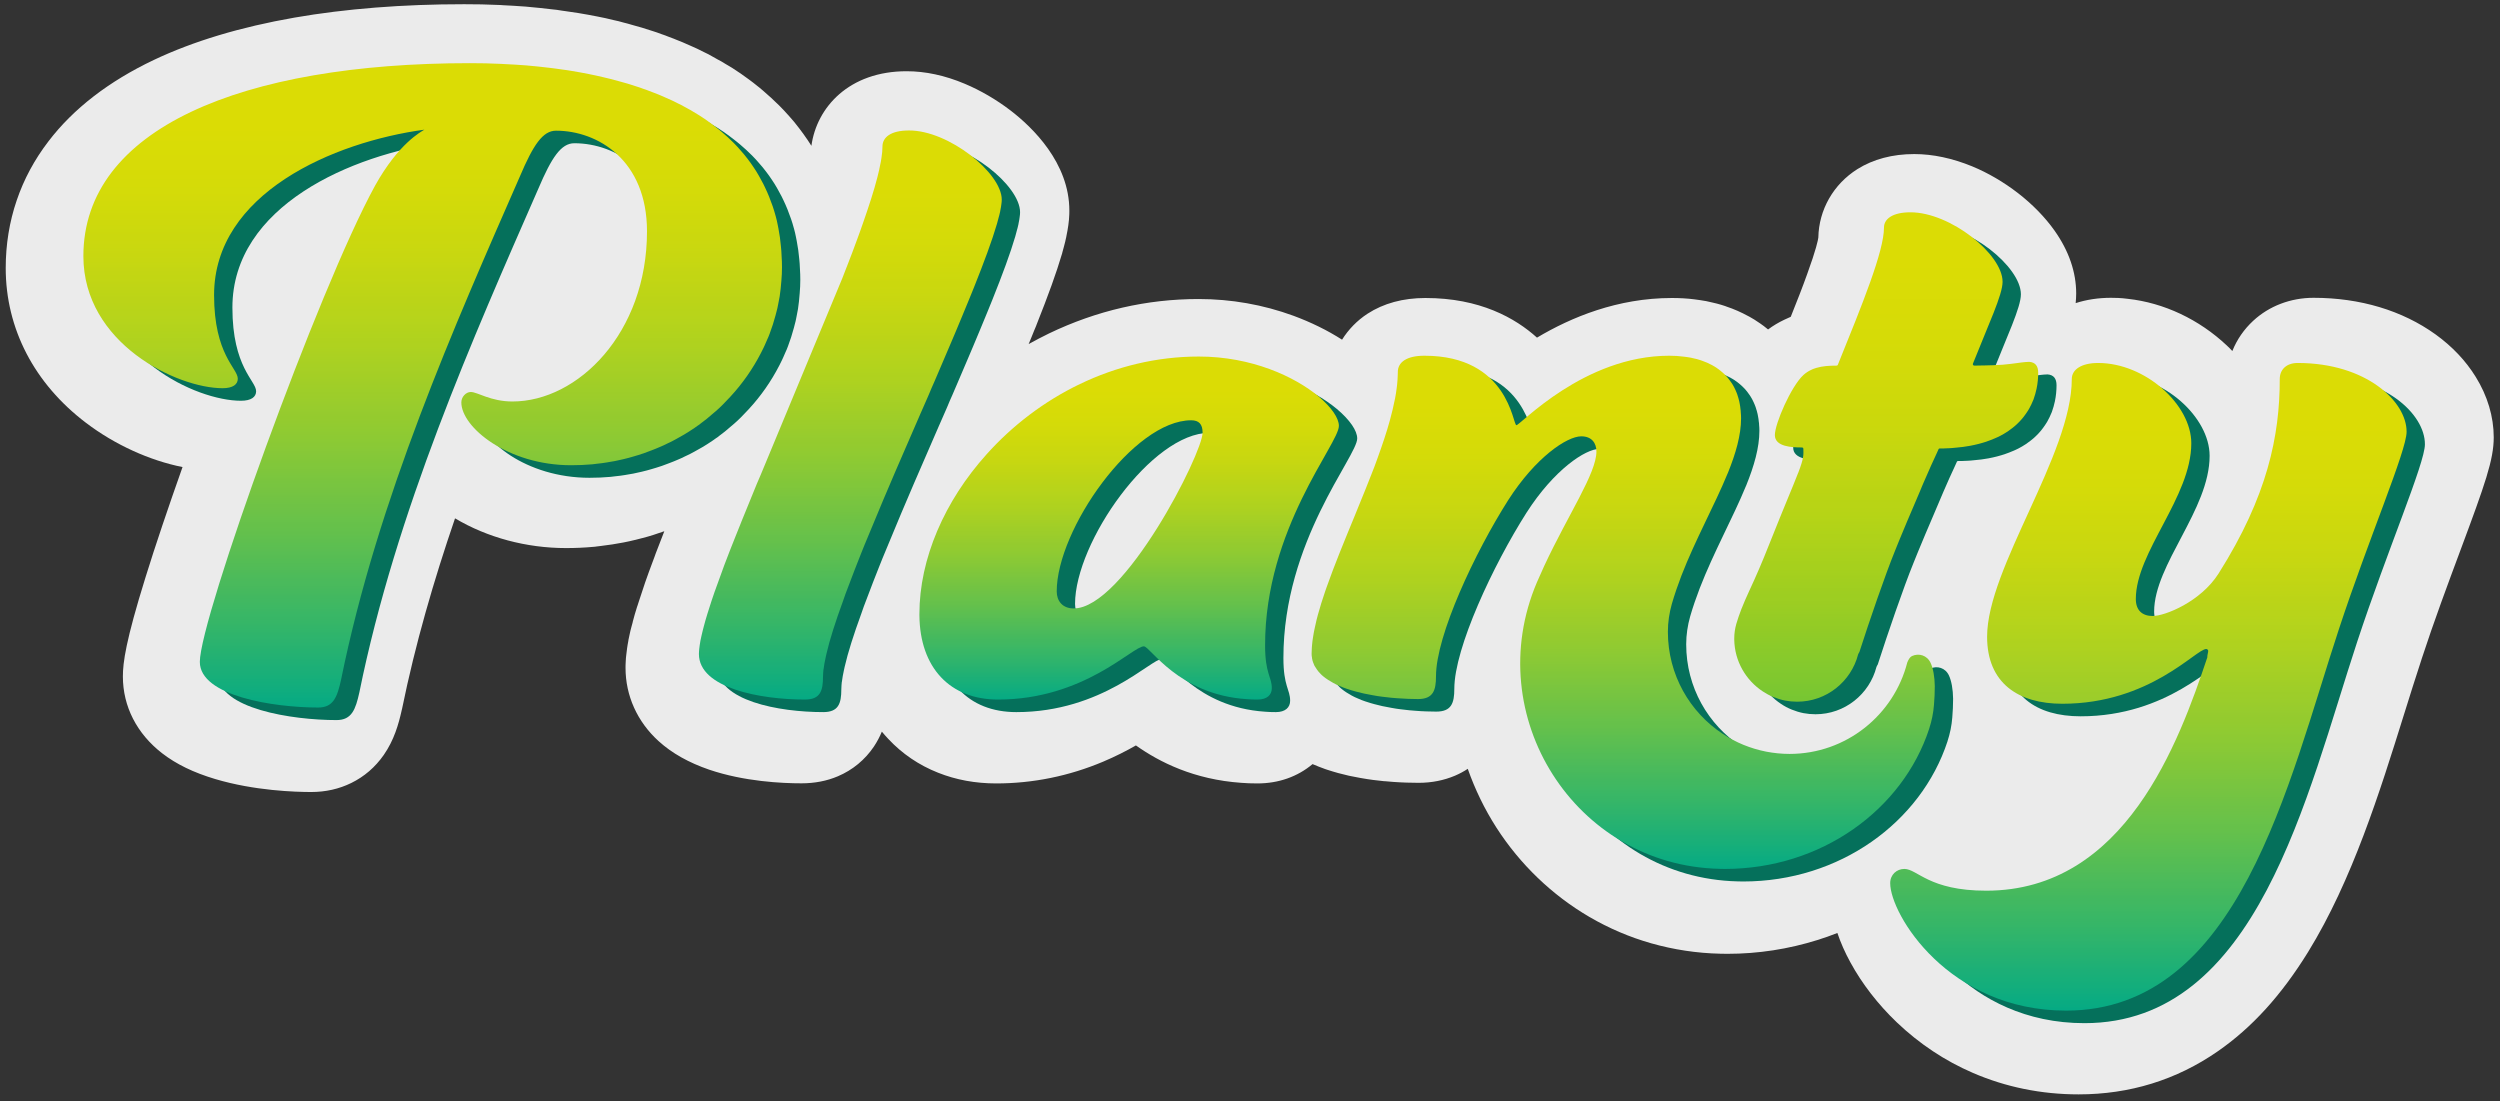
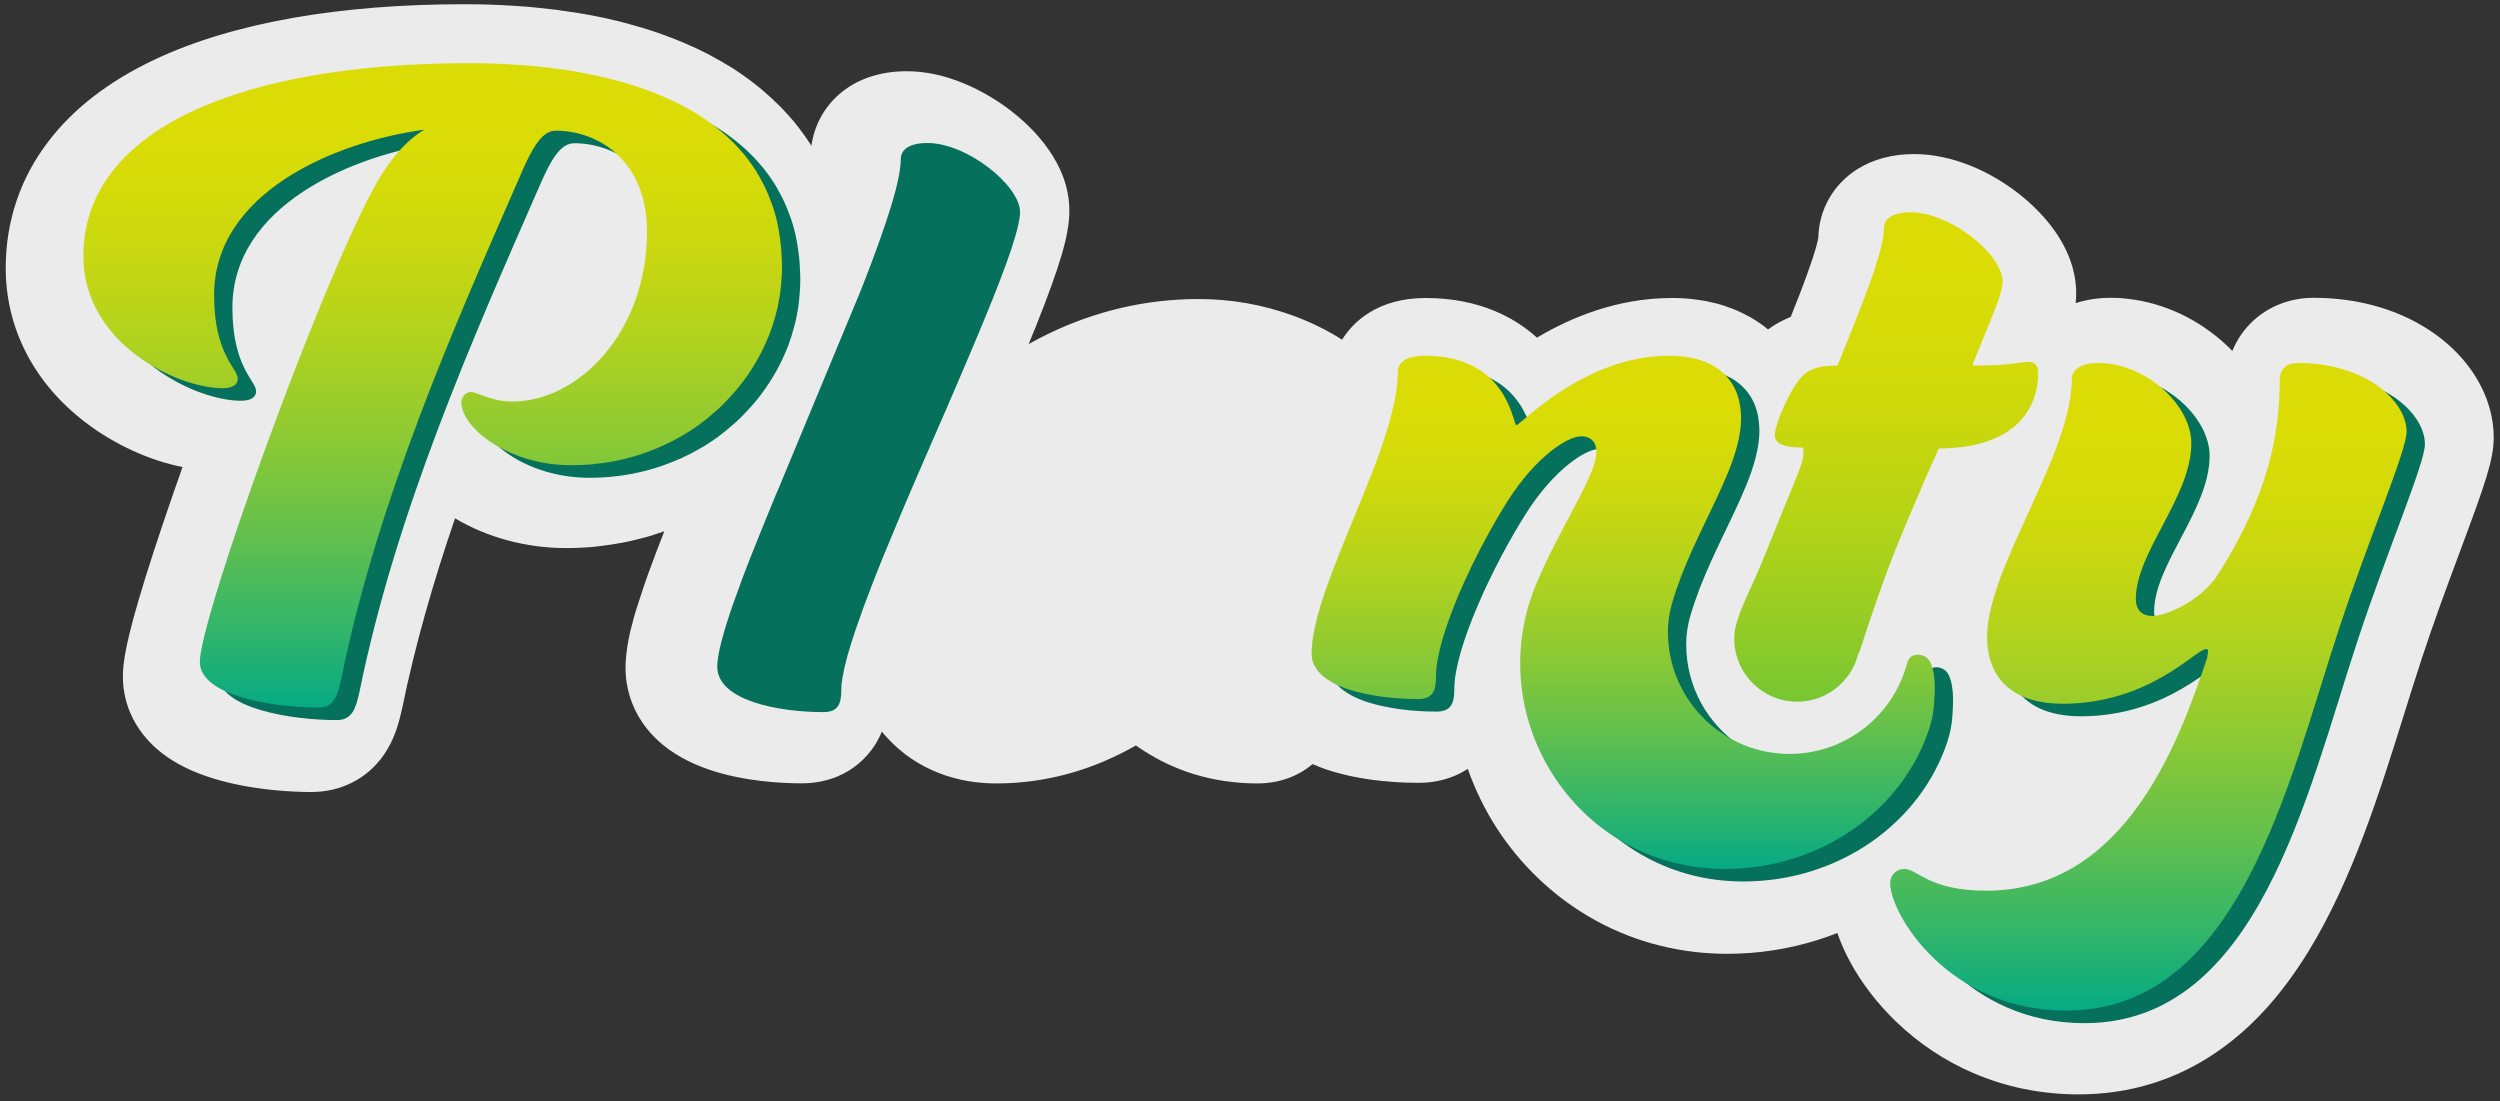
<svg xmlns="http://www.w3.org/2000/svg" width="361" height="159" viewBox="0 0 361 159" fill="none">
  <rect x="0" y="0" width="361" height="159" fill="#333333" stroke="none" />
  <g opacity="0.9">
    <g clip-path="url(#clip0)">
      <path d="M360.095 63.152C360.095 66.382 358.861 69.864 355.289 79.451C353.51 84.231 351.482 89.659 349.659 95.234C349.659 95.234 349.659 95.234 349.659 95.249C348.836 97.727 348.027 100.338 347.16 103.097C343.647 114.351 339.664 127.111 333.299 137.451C329.448 143.69 325.185 148.396 320.232 151.818C314.279 155.948 307.517 158.028 300.153 158.028C294.774 158.028 289.644 156.981 284.896 154.93C280.824 153.175 277.135 150.712 273.901 147.629C271.197 145.047 268.874 142.053 267.199 138.97C266.405 137.525 265.787 136.108 265.317 134.722C264.376 135.091 263.406 135.445 262.436 135.74C258.247 137.052 253.881 137.731 249.442 137.731C249.104 137.731 248.751 137.731 248.413 137.716C245.018 137.643 241.652 137.126 238.433 136.212C235.317 135.327 232.318 134.043 229.511 132.406C224.131 129.264 219.486 124.809 216.076 119.499C214.371 116.844 212.989 113.983 211.946 111.018C211.372 111.401 210.755 111.726 210.108 112.006C208.506 112.684 206.742 113.039 204.846 113.039C204.229 113.039 203.641 113.024 203.112 113.009C202.48 112.994 201.847 112.95 201.157 112.906C200.686 112.876 200.26 112.832 199.937 112.802C199.922 112.802 199.907 112.802 199.893 112.802H199.834C199.378 112.758 198.864 112.699 198.29 112.625C197.791 112.552 197.173 112.478 196.482 112.345C195.924 112.242 195.424 112.139 194.954 112.05C194.88 112.035 194.807 112.021 194.748 112.006C194.322 111.903 193.807 111.785 193.263 111.637C192.72 111.49 192.19 111.327 191.646 111.15C191.544 111.121 191.426 111.077 191.294 111.032C191.279 111.032 191.264 111.018 191.264 111.018C190.691 110.811 190.118 110.59 189.574 110.354C189.559 110.354 189.545 110.339 189.53 110.339C187.354 112.168 184.606 113.127 181.578 113.127C180.725 113.127 179.946 113.098 179.226 113.039C172.45 112.566 167.452 110.074 164.027 107.64C162.66 108.422 161.073 109.233 159.294 109.985C154.356 112.065 149.152 113.127 143.846 113.127C140.862 113.127 138.04 112.611 135.453 111.578C132.689 110.487 130.264 108.835 128.265 106.696C127.942 106.356 127.633 106.002 127.339 105.648C127.045 106.371 126.663 107.094 126.193 107.802C124.914 109.705 123.121 111.195 120.989 112.094C119.402 112.773 117.623 113.112 115.742 113.112C112.934 113.112 107.466 112.861 102.395 111.136C99.47 110.133 97.015 108.761 95.105 107.02C92.018 104.218 90.327 100.456 90.327 96.444C90.327 96.252 90.327 95.913 90.357 95.471C90.371 95.117 90.401 94.822 90.43 94.6C90.46 94.261 90.504 93.966 90.533 93.76L90.548 93.641C90.592 93.376 90.636 92.978 90.739 92.506C90.739 92.491 90.739 92.491 90.739 92.476V92.447C90.783 92.225 90.842 91.945 90.915 91.621C90.989 91.252 91.077 90.883 91.18 90.514C91.239 90.278 91.297 90.087 91.342 89.924L91.371 89.791V89.777C91.547 89.098 91.753 88.376 92.003 87.594C92.018 87.549 92.032 87.505 92.047 87.476C92.106 87.284 92.18 87.033 92.282 86.753C92.811 85.071 93.458 83.198 94.223 81.177C94.296 80.971 94.355 80.794 94.428 80.631C94.487 80.469 94.546 80.322 94.575 80.233C94.605 80.13 94.649 80.027 94.678 79.938C95.09 78.861 95.501 77.785 95.928 76.708C95.443 76.885 94.957 77.047 94.443 77.209L94.355 77.239C94.164 77.298 93.899 77.386 93.576 77.475C93.252 77.578 92.988 77.652 92.782 77.696H92.753C92.341 77.814 91.988 77.903 91.724 77.962L91.65 77.976C90.577 78.242 89.49 78.448 88.431 78.611C87.873 78.699 87.344 78.773 86.8 78.832C86.506 78.876 86.256 78.906 86.079 78.92L86.006 78.935C85.903 78.95 85.785 78.965 85.683 78.965C84.389 79.083 83.066 79.142 81.729 79.142C76.011 79.142 70.366 77.622 65.707 74.849C62.635 83.818 59.96 93.022 58.063 102.33C58.049 102.389 58.034 102.448 58.019 102.507C57.549 104.616 56.902 106.873 55.418 109.012C54.183 110.782 52.61 112.139 50.714 113.068C48.965 113.924 47.025 114.366 44.952 114.366C42.674 114.366 36.75 114.189 31.076 112.493C27.96 111.563 25.461 110.354 23.418 108.776C19.758 105.943 17.744 102.005 17.744 97.683C17.744 95.692 18.141 92.579 21.022 83.331C22.419 78.817 24.285 73.3 26.358 67.444C21.625 66.5 16.598 64.229 12.438 61.072C4.942 55.393 0.826 47.443 0.826 38.71C0.826 35.318 1.355 32.028 2.414 28.93C3.443 25.892 4.986 23.03 7 20.405C10.601 15.684 15.716 11.746 22.198 8.663C27.916 5.949 34.751 3.899 42.527 2.542C49.92 1.258 58.166 0.609 67.03 0.609C68.764 0.609 70.366 0.639 71.895 0.713C72.204 0.713 72.468 0.742 72.689 0.757C73.174 0.772 73.644 0.801 74.1 0.831C75.261 0.89 76.51 0.993 78.01 1.155C78.612 1.214 79.215 1.288 79.847 1.362C80.171 1.391 80.582 1.435 81.052 1.524C81.126 1.539 81.185 1.539 81.243 1.553C81.361 1.568 81.508 1.583 81.67 1.612C82.361 1.701 82.993 1.804 83.566 1.893C84.492 2.04 85.389 2.217 86.315 2.394C87.079 2.542 87.843 2.704 88.578 2.896C89.078 2.999 89.578 3.117 90.063 3.264C90.43 3.353 90.827 3.456 91.253 3.589C92.165 3.825 93.135 4.12 94.252 4.489C94.693 4.622 95.105 4.769 95.487 4.917C95.898 5.049 96.236 5.182 96.486 5.285C96.81 5.403 97.089 5.507 97.309 5.595L97.412 5.639C98.132 5.92 98.897 6.229 99.661 6.583C100.352 6.878 101.013 7.188 101.66 7.527C102.086 7.719 102.513 7.94 102.954 8.206C103.101 8.28 103.233 8.353 103.351 8.427C103.424 8.471 103.483 8.501 103.556 8.545C104.027 8.781 104.424 9.017 104.747 9.224C105.056 9.401 105.394 9.607 105.761 9.829C106.57 10.345 107.363 10.89 108.113 11.451C108.569 11.776 108.951 12.085 109.245 12.321L109.26 12.336C109.495 12.513 109.833 12.779 110.215 13.118C110.994 13.782 111.773 14.504 112.537 15.257C112.993 15.714 113.449 16.201 113.934 16.747C114.434 17.292 114.919 17.882 115.418 18.546C115.83 19.077 116.227 19.638 116.638 20.242C116.829 20.523 117.006 20.788 117.167 21.054C117.932 15.478 122.621 10.286 130.911 10.286C133.63 10.286 136.452 10.89 139.319 12.1C141.597 13.059 143.875 14.386 145.918 15.95C149.093 18.384 154.414 23.517 154.414 30.406C154.414 30.627 154.414 31.114 154.356 31.748C154.341 31.954 154.311 32.22 154.267 32.515C154.238 32.736 154.194 33.017 154.135 33.341C154.12 33.444 154.091 33.562 154.062 33.71C154.003 34.064 153.929 34.432 153.841 34.772C153.826 34.816 153.826 34.86 153.812 34.919L153.782 35.023C153.768 35.067 153.768 35.096 153.753 35.141C153.709 35.303 153.679 35.45 153.635 35.598C153.562 35.908 153.488 36.173 153.415 36.409C153.4 36.483 153.371 36.557 153.356 36.645C153.341 36.689 153.327 36.734 153.312 36.778C152.562 39.33 151.401 42.56 149.652 46.956C149.637 46.985 149.623 47.015 149.623 47.044C149.534 47.266 149.431 47.487 149.343 47.708C149.196 48.062 149.049 48.401 148.932 48.726C148.917 48.755 148.917 48.77 148.902 48.8C148.785 49.095 148.667 49.39 148.535 49.685C149.505 49.139 150.49 48.637 151.475 48.151C158.354 44.846 165.615 43.18 173.067 43.18C177.785 43.18 182.401 43.991 186.781 45.599C189.295 46.528 191.676 47.693 193.793 49.05C194.719 47.575 195.953 46.292 197.467 45.304C199.79 43.799 202.597 43.032 205.831 43.032C213.695 43.032 218.81 45.923 221.941 48.755C226.894 45.805 233.582 43.032 241.417 43.032C242.534 43.032 243.636 43.091 244.665 43.224C244.886 43.253 245.18 43.283 245.518 43.342C246.091 43.416 246.664 43.534 247.252 43.681C247.737 43.784 248.164 43.902 248.516 44.006C248.707 44.065 248.884 44.124 249.075 44.183C249.134 44.197 249.192 44.227 249.237 44.242C249.266 44.256 249.281 44.256 249.31 44.271C250.383 44.625 251.412 45.083 252.441 45.643C252.485 45.672 252.529 45.702 252.588 45.717C252.617 45.731 252.647 45.746 252.691 45.776C252.897 45.894 253.117 46.012 253.323 46.145C253.602 46.322 253.881 46.498 254.146 46.69C254.513 46.941 254.866 47.206 255.219 47.502C255.248 47.531 255.278 47.546 255.307 47.575C256.057 47.015 256.836 46.557 257.644 46.174C257.909 46.041 258.232 45.894 258.585 45.746C259.482 43.504 260.305 41.41 260.966 39.551C262.26 35.996 262.524 34.654 262.568 34.3C262.642 30.288 264.744 26.6 268.213 24.417C270.506 22.986 273.269 22.248 276.415 22.248C279.119 22.248 281.927 22.853 284.778 24.019C287.071 24.963 289.35 26.305 291.378 27.869C293.48 29.491 295.317 31.379 296.684 33.312C298.757 36.247 299.801 39.3 299.801 42.383C299.801 42.84 299.771 43.312 299.727 43.77C301.285 43.268 302.99 43.003 304.828 43.003C305.401 43.003 306.253 43.017 307.253 43.15C312.471 43.725 317.542 46.115 321.555 49.891C321.834 50.157 322.099 50.407 322.349 50.688C323.01 49.036 324.024 47.561 325.362 46.322C327.67 44.183 330.771 43.003 334.078 43.003C340.796 43.003 346.881 44.832 351.687 48.283C354.098 50.024 356.053 52.089 357.493 54.42C359.199 57.163 360.095 60.187 360.095 63.152Z" fill="white" />
      <path d="M334.429 54.227C332.798 54.227 331.842 55.185 331.842 56.542C331.842 64.729 330.078 73.447 323.008 84.628C320.421 88.713 315.262 90.764 313.498 90.764C311.999 90.764 311.058 89.953 311.058 88.315C311.058 81.5 319.069 73.594 319.069 65.82C319.069 60.23 312.41 54.227 305.62 54.227C303.18 54.227 301.813 55.185 301.813 56.542C301.813 67.443 289.583 83.802 289.583 93.758C289.583 100.44 294.066 103.435 300.446 103.435C313.087 103.435 319.73 95.528 321.23 95.528C321.362 95.528 321.509 95.661 321.509 95.794C321.509 96.059 321.377 96.34 321.377 96.753C317.305 108.892 309.559 130.428 289.451 130.428C281.161 130.428 279.529 127.286 277.633 127.286C276.545 127.286 275.59 128.098 275.59 129.337C275.59 133.836 284.012 147.745 300.989 147.745C325.992 147.745 333.048 114.896 340.382 92.667C344.733 79.45 350.157 66.897 350.157 64.168C350.186 59.817 344.351 54.227 334.429 54.227Z" fill="#00775F" />
-       <path d="M296.963 55.627C296.963 56.38 296.889 57.176 296.728 57.943C296.669 58.194 296.61 58.445 296.537 58.71C296.463 58.961 296.375 59.226 296.287 59.492C296.184 59.743 296.081 59.979 295.963 60.229C295.861 60.451 295.743 60.672 295.625 60.878C295.537 61.026 295.449 61.173 295.346 61.321C295.273 61.439 295.199 61.542 295.111 61.66C294.949 61.896 294.773 62.117 294.582 62.339C294.391 62.56 294.185 62.781 293.964 62.988C293.744 63.209 293.494 63.416 293.229 63.622C293.024 63.784 292.803 63.947 292.568 64.109C292.509 64.153 292.45 64.183 292.377 64.227C292.142 64.389 291.877 64.537 291.598 64.684C291.554 64.714 291.51 64.728 291.466 64.758C291.201 64.891 290.922 65.023 290.628 65.141C290.29 65.289 289.937 65.422 289.555 65.554C289.555 65.554 289.54 65.569 289.525 65.569C289.349 65.628 289.187 65.672 289.011 65.731C288.805 65.79 288.599 65.849 288.379 65.908C288.173 65.967 287.967 66.012 287.762 66.056C287.556 66.1 287.335 66.144 287.115 66.189C286.483 66.307 285.807 66.395 285.086 66.454C284.719 66.498 284.351 66.528 283.94 66.543H283.866C283.514 66.572 283.117 66.572 282.735 66.572C282.676 66.572 282.617 66.602 282.588 66.646C282.499 66.838 282.396 67.044 282.308 67.265C281.779 68.401 281.206 69.655 280.647 70.968C280.397 71.528 280.148 72.104 279.912 72.694C279.677 73.239 279.427 73.815 279.192 74.39C278.428 76.16 277.663 77.974 276.928 79.759C276.811 80.054 276.693 80.335 276.576 80.629C276.488 80.865 276.385 81.087 276.296 81.323C274.871 84.819 272.578 91.501 271.152 95.941C271.152 95.955 271.137 95.985 271.122 96C271.064 96.073 271.02 96.177 270.975 96.28C270.975 96.295 270.961 96.295 270.961 96.309C269.947 100.233 266.389 103.139 262.156 103.139C261.568 103.139 260.98 103.08 260.422 102.977C259.834 102.859 259.26 102.682 258.717 102.46C258.173 102.239 257.673 101.974 257.188 101.649C254.763 100.056 253.131 97.312 253.072 94.2C253.072 94.141 253.072 94.082 253.072 94.008V93.993C253.072 93.285 253.175 92.592 253.366 91.914C253.572 91.206 253.822 90.498 254.086 89.804C254.439 88.919 254.821 88.034 255.218 87.179C256.233 85.01 257.173 82.813 258.055 80.57C258.114 80.408 258.173 80.261 258.246 80.099C259.202 77.694 260.098 75.496 260.804 73.785C261.348 72.487 261.847 71.248 262.288 70.127C262.303 70.097 262.303 70.083 262.318 70.068C263.156 67.885 263.067 67.487 263.053 66.631C263.053 66.513 262.965 66.425 262.847 66.425C261.421 66.425 258.937 66.336 258.937 64.64C258.937 62.988 261.274 57.618 263.053 55.967C263.406 55.657 263.773 55.406 264.17 55.229C264.317 55.155 264.464 55.081 264.611 55.037H264.626C264.728 54.993 264.831 54.963 264.934 54.934C265.831 54.668 266.786 54.609 267.845 54.609C267.933 54.609 268.006 54.565 268.036 54.477C268.05 54.447 268.065 54.418 268.065 54.403C271.593 45.685 274.694 38.089 274.694 34.667C274.694 33.428 275.929 32.469 278.516 32.469C284.278 32.469 291.818 38.517 291.818 42.499C291.818 44.387 289.819 48.562 287.541 54.314C287.482 54.447 287.585 54.609 287.732 54.609C287.982 54.609 288.217 54.609 288.452 54.595C288.776 54.595 289.07 54.595 289.378 54.58C289.54 54.58 289.687 54.58 289.834 54.565H289.849C290.055 54.565 290.246 54.565 290.437 54.55C290.966 54.521 291.436 54.491 291.848 54.477C293.523 54.329 294.347 54.152 295.111 54.093C295.199 54.078 295.287 54.078 295.375 54.078C295.39 54.078 295.39 54.078 295.405 54.078C295.493 54.064 295.581 54.064 295.655 54.064C296.551 54.123 296.963 54.668 296.963 55.627Z" fill="#00775F" />
      <path d="M281.426 97.535C280.911 96.428 279.721 96.089 278.736 96.546C278.456 96.679 278.251 97.004 278.06 97.461C276.119 105.058 269.24 110.678 261.053 110.678C259.906 110.678 258.789 110.56 257.702 110.353C256.555 110.132 255.453 109.793 254.394 109.365C253.366 108.937 252.366 108.421 251.44 107.801C246.648 104.659 243.488 99.231 243.488 93.051V93.021C243.488 91.664 243.694 90.307 244.061 89.009C244.458 87.637 244.928 86.28 245.443 84.938C247.471 79.701 250.235 74.76 252.087 70.246C252.116 70.187 252.131 70.143 252.16 70.084C253.292 67.281 254.056 64.641 254.056 62.207C254.056 61.912 254.042 61.617 254.012 61.322C254.012 61.175 253.998 61.027 253.968 60.88C253.953 60.629 253.909 60.378 253.865 60.142C253.821 59.891 253.777 59.655 253.704 59.419C253.689 59.316 253.645 59.227 253.615 59.124C253.557 58.903 253.483 58.682 253.395 58.475C253.292 58.21 253.16 57.944 253.027 57.679C252.954 57.546 252.895 57.428 252.807 57.295C252.748 57.207 252.689 57.118 252.631 57.03C252.528 56.882 252.425 56.735 252.322 56.602C252.263 56.528 252.204 56.44 252.131 56.366C251.999 56.204 251.837 56.027 251.675 55.879C251.499 55.702 251.322 55.54 251.117 55.377C250.94 55.23 250.749 55.083 250.543 54.95L250.529 54.935C250.426 54.861 250.308 54.788 250.205 54.728C250.191 54.714 250.161 54.699 250.146 54.699C250.058 54.64 249.97 54.596 249.867 54.537C249.412 54.286 248.912 54.065 248.383 53.888C248.28 53.858 248.177 53.814 248.074 53.785C248.059 53.785 248.045 53.77 248.03 53.77C247.795 53.696 247.545 53.622 247.295 53.578C246.957 53.489 246.604 53.416 246.237 53.371C246.09 53.342 245.943 53.327 245.781 53.312C245.134 53.224 244.414 53.18 243.679 53.18C231.347 53.18 222.16 63.21 221.616 63.21C221.072 63.21 220.514 53.18 208.328 53.18C205.712 53.18 204.492 54.153 204.492 55.525V55.614C204.492 55.746 204.492 55.879 204.477 56.012C204.477 56.218 204.463 56.44 204.448 56.661C204.433 56.882 204.418 57.118 204.389 57.354C204.374 57.502 204.36 57.664 204.33 57.826C204.213 58.829 204.007 59.862 203.742 60.953C203.625 61.455 203.492 61.971 203.345 62.502C202.875 64.228 202.258 66.042 201.582 67.915C201.302 68.712 200.994 69.538 200.656 70.364C200.082 71.854 199.465 73.359 198.848 74.863C198.656 75.335 198.465 75.807 198.274 76.279C196.804 79.849 195.335 83.404 194.188 86.664C194.115 86.87 194.056 87.062 193.982 87.254C193.585 88.404 193.247 89.51 192.953 90.573C192.88 90.808 192.821 91.059 192.762 91.295C192.659 91.708 192.571 92.136 192.483 92.549C192.395 92.947 192.321 93.331 192.262 93.729C192.189 94.172 192.13 94.599 192.101 95.012C192.086 95.145 192.071 95.293 192.071 95.411C192.057 95.676 192.042 95.942 192.042 96.207C192.042 96.414 192.057 96.606 192.101 96.797C192.086 96.841 192.101 96.886 192.115 96.915C192.145 97.107 192.189 97.299 192.262 97.476C192.292 97.564 192.321 97.653 192.365 97.727C192.409 97.874 192.483 98.007 192.571 98.125C192.645 98.257 192.718 98.376 192.821 98.508C192.953 98.7 193.1 98.877 193.277 99.054C193.409 99.216 193.571 99.349 193.747 99.497C194.159 99.836 194.658 100.146 195.188 100.441C195.482 100.603 195.79 100.75 196.128 100.883C196.452 101.031 196.79 101.163 197.142 101.281C197.187 101.296 197.245 101.311 197.289 101.326C197.672 101.458 198.069 101.576 198.465 101.68C198.833 101.783 199.215 101.871 199.597 101.96C200.023 102.048 200.464 102.137 200.905 102.211C201.332 102.299 201.787 102.358 202.228 102.417C202.655 102.476 203.096 102.52 203.522 102.565C203.816 102.594 204.11 102.624 204.418 102.638C204.948 102.683 205.477 102.712 205.976 102.727C206.462 102.742 206.947 102.756 207.402 102.756C209.592 102.756 210.004 101.517 210.004 99.467C210.004 93.552 215.634 81.575 220.425 74.037C224.394 67.842 228.921 64.818 230.979 64.818C232.493 64.818 233.169 65.791 233.169 67.016C233.169 70.143 229.127 76.043 225.644 83.507C225.32 84.2 224.997 84.923 224.688 85.646C224.644 85.734 224.615 85.823 224.571 85.911C216.383 105.176 230.053 126.785 250.926 127.272C251.19 127.272 251.455 127.287 251.719 127.287C265.624 127.287 277.383 118.761 281.22 107.049V107.034C281.587 105.913 281.822 104.763 281.911 103.597C281.984 102.712 282.028 101.812 282.028 100.898C282.014 99.556 281.793 98.317 281.426 97.535ZM245.208 63.431C245.178 63.417 245.149 63.417 245.119 63.402C245.149 63.417 245.178 63.417 245.208 63.431ZM230.7 102.034C230.7 102.034 230.7 102.019 230.7 102.034C230.7 102.004 230.7 101.989 230.7 101.975C230.7 101.989 230.7 102.004 230.7 102.034Z" fill="#00775F" />
-       <path d="M195.982 63.312C195.982 62.191 194.924 60.643 193.057 59.064C189.603 56.188 183.371 53.297 175.757 53.297C163.483 53.297 152.488 59.168 145.109 67.413C139.054 74.139 135.408 82.474 135.408 90.483V90.675C135.482 98.242 139.833 102.829 146.756 102.829C159.191 102.829 166.173 95.144 167.819 95.144C168.745 95.144 172.743 102.107 182.665 102.77C183.165 102.815 183.709 102.829 184.238 102.829C185.605 102.829 186.296 102.151 186.296 101.192C186.296 99.54 185.325 99.127 185.325 95.012C185.311 78.137 195.982 65.923 195.982 63.312ZM157.692 89.672C156.045 89.672 155.237 88.566 155.237 87.209C155.237 78.284 166.32 62.501 174.654 62.501C175.757 62.501 176.3 63.047 176.3 64.286C176.3 67.295 164.938 89.672 157.692 89.672Z" fill="#00775F" />
      <path d="M147.298 30.639C147.298 30.742 147.298 30.845 147.284 30.963C147.269 31.081 147.269 31.199 147.24 31.332C147.225 31.465 147.21 31.597 147.181 31.745C147.151 31.907 147.122 32.084 147.078 32.276C147.078 32.305 147.078 32.35 147.063 32.379C147.019 32.556 146.975 32.748 146.931 32.94C146.916 32.984 146.916 33.028 146.887 33.087C146.813 33.412 146.71 33.751 146.608 34.135C145.917 36.509 144.741 39.681 143.271 43.354C143.036 43.929 142.786 44.534 142.551 45.124C141.919 46.687 141.228 48.31 140.522 50.006C140.287 50.567 140.037 51.142 139.802 51.703C139.317 52.853 138.817 54.018 138.303 55.213C138.038 55.803 137.788 56.408 137.538 56.998C137.259 57.603 137.009 58.208 136.759 58.812C136.377 59.668 136.01 60.538 135.628 61.394C135.613 61.408 135.613 61.423 135.613 61.423C133.158 67.058 130.645 72.825 128.454 78.165C128.116 78.976 127.778 79.788 127.455 80.569C127.279 80.997 127.102 81.425 126.94 81.853C126.647 82.62 126.353 83.372 126.059 84.095C125.867 84.582 125.691 85.068 125.515 85.526C125.25 86.204 125 86.883 124.75 87.532C124.618 87.9 124.486 88.254 124.368 88.623C123.28 91.603 122.443 94.214 121.972 96.279C121.928 96.441 121.899 96.589 121.869 96.751C121.796 97.061 121.737 97.341 121.693 97.621C121.649 97.887 121.605 98.152 121.575 98.403C121.546 98.521 121.531 98.654 121.531 98.786C121.517 98.816 121.517 98.845 121.517 98.875C121.502 99.111 121.487 99.332 121.487 99.539C121.487 101.589 121.076 102.828 118.886 102.828C112.462 102.828 103.569 101.191 103.569 96.249C103.569 96.131 103.569 96.013 103.584 95.88C103.584 95.763 103.599 95.644 103.613 95.526C103.628 95.35 103.658 95.158 103.687 94.951C103.716 94.745 103.746 94.538 103.79 94.317C103.834 94.096 103.878 93.874 103.937 93.638C103.981 93.402 104.04 93.152 104.113 92.886C104.157 92.694 104.216 92.488 104.275 92.267C104.422 91.721 104.584 91.116 104.775 90.511C104.848 90.275 104.922 90.025 105.01 89.774C105.495 88.195 106.112 86.455 106.818 84.567C106.95 84.198 107.097 83.829 107.229 83.431C107.729 82.103 108.273 80.717 108.846 79.286C109.081 78.711 109.317 78.121 109.552 77.531C109.596 77.398 109.655 77.251 109.713 77.118C110.243 75.79 110.816 74.448 111.374 73.047C111.727 72.162 112.095 71.276 112.492 70.377L124.28 41.982C124.5 41.421 124.721 40.861 124.927 40.315C124.956 40.285 124.971 40.256 124.971 40.212C125.235 39.548 125.485 38.869 125.735 38.22C126 37.542 126.25 36.863 126.485 36.2C126.602 35.89 126.72 35.58 126.823 35.27C126.97 34.872 127.102 34.489 127.234 34.105C128.116 31.583 128.851 29.326 129.336 27.423C129.439 27.025 129.527 26.656 129.616 26.272C129.616 26.272 129.616 26.258 129.616 26.243C129.704 25.874 129.777 25.535 129.836 25.181C129.866 24.989 129.895 24.812 129.924 24.635C130.027 24.016 130.071 23.455 130.071 22.983C130.071 21.611 131.306 20.652 133.893 20.652C139.64 20.623 147.298 26.803 147.298 30.639Z" fill="#00775F" />
      <path d="M115.564 40.391C115.564 41.054 115.534 41.718 115.475 42.367C115.446 42.736 115.417 43.119 115.373 43.503C115.299 44.255 115.182 44.993 115.02 45.715C114.99 45.878 114.961 46.011 114.932 46.158C114.917 46.232 114.902 46.306 114.888 46.364C114.814 46.689 114.726 47.028 114.638 47.338C114.402 48.238 114.108 49.138 113.785 49.993C113.668 50.303 113.55 50.613 113.403 50.908C113.315 51.144 113.212 51.38 113.094 51.616C113.035 51.748 112.977 51.896 112.903 52.029C112.786 52.279 112.668 52.516 112.536 52.766C111.36 55.053 109.875 57.191 108.097 59.109C107.891 59.345 107.67 59.566 107.45 59.788C106.847 60.437 106.186 61.056 105.495 61.617C104.981 62.089 104.407 62.531 103.849 62.944C103.702 63.077 103.54 63.195 103.364 63.298C103.084 63.505 102.79 63.711 102.482 63.903C102.349 63.977 102.217 64.065 102.1 64.154C101.659 64.434 101.218 64.7 100.747 64.95C100.586 65.054 100.409 65.142 100.247 65.231C99.806 65.481 99.366 65.703 98.895 65.909C98.587 66.071 98.263 66.219 97.94 66.352C97.543 66.529 97.131 66.691 96.705 66.853C96.588 66.912 96.47 66.956 96.352 66.986C95.838 67.192 95.323 67.369 94.779 67.532C94.544 67.605 94.324 67.679 94.089 67.738C93.868 67.812 93.633 67.871 93.412 67.93C93.163 68.004 92.898 68.063 92.648 68.122C91.869 68.313 91.046 68.476 90.238 68.594C89.797 68.668 89.356 68.727 88.885 68.771C88.635 68.815 88.4 68.83 88.165 68.859C87.165 68.948 86.151 68.992 85.122 68.992C75.95 68.992 69.262 63.505 69.262 59.92C69.262 59.109 69.939 58.416 70.629 58.416C71.6 58.416 73.496 59.788 76.641 59.788C86.093 59.788 96.073 49.905 96.073 35.213C96.073 24.932 88.944 20.684 82.932 20.684C81.021 20.684 79.654 22.734 77.729 27.262C68.292 48.813 57.209 73.786 51.888 99.998C51.344 102.461 50.786 103.98 48.596 103.98C42.172 103.98 31.501 102.328 31.501 97.387C31.501 91.088 48.596 43.591 56.798 28.634C60.222 22.469 63.5 20.817 63.927 20.536C50.786 22.321 33.559 29.741 33.559 44.417C33.559 53.061 36.984 54.979 36.984 56.498C36.984 57.309 36.293 57.87 34.794 57.87C28.238 57.87 14.685 51.424 14.685 38.797C14.685 20.404 37.542 10.934 70.497 10.934C72.011 10.934 73.525 10.963 75.01 11.037C75.186 11.037 75.348 11.052 75.509 11.066C75.98 11.081 76.48 11.111 76.95 11.14C78.096 11.199 79.228 11.302 80.36 11.42C80.918 11.479 81.492 11.538 82.05 11.612C82.315 11.642 82.594 11.671 82.874 11.715C83.153 11.76 83.417 11.789 83.697 11.833C84.211 11.892 84.755 11.981 85.284 12.069C86.093 12.202 86.901 12.35 87.695 12.512C88.371 12.645 89.062 12.792 89.723 12.954C90.091 13.028 90.458 13.117 90.826 13.22C91.193 13.308 91.561 13.412 91.928 13.515C92.795 13.736 93.662 14.002 94.5 14.282C94.838 14.385 95.191 14.503 95.529 14.636C95.794 14.71 96.044 14.813 96.308 14.916C96.573 15.005 96.823 15.108 97.087 15.211C97.675 15.432 98.278 15.683 98.851 15.949C99.439 16.2 100.012 16.465 100.571 16.76C100.821 16.863 101.071 16.996 101.321 17.144C101.6 17.291 101.879 17.453 102.158 17.601C102.364 17.704 102.555 17.822 102.761 17.955C103.04 18.117 103.32 18.279 103.599 18.456C104.201 18.84 104.819 19.253 105.392 19.695C105.701 19.917 105.995 20.153 106.274 20.374C106.465 20.521 106.656 20.669 106.833 20.831C107.45 21.348 108.053 21.908 108.611 22.469C108.964 22.823 109.302 23.191 109.625 23.575C109.963 23.944 110.287 24.342 110.61 24.77C110.919 25.168 111.213 25.581 111.492 26.009C111.742 26.378 111.977 26.746 112.198 27.145C112.242 27.218 112.286 27.307 112.33 27.381C112.521 27.705 112.697 28.044 112.874 28.384C112.947 28.561 113.035 28.723 113.124 28.9C113.535 29.755 113.903 30.67 114.226 31.614C114.3 31.82 114.373 32.027 114.432 32.248C114.52 32.514 114.594 32.809 114.667 33.074C114.77 33.443 114.858 33.812 114.932 34.21C114.976 34.402 115.02 34.608 115.049 34.8C115.211 35.641 115.343 36.541 115.417 37.44C115.461 37.853 115.49 38.267 115.505 38.709C115.549 39.358 115.564 39.874 115.564 40.391Z" fill="#00775F" />
      <path d="M331.784 52.414C330.152 52.414 329.197 53.373 329.197 54.73C329.197 62.916 327.433 71.634 320.363 82.815C317.776 86.901 312.617 88.951 310.853 88.951C309.353 88.951 308.413 88.14 308.413 86.503C308.413 79.688 316.424 71.782 316.424 64.008C316.424 58.418 309.765 52.414 302.974 52.414C300.534 52.414 299.167 53.373 299.167 54.73C299.167 65.631 286.938 81.989 286.938 91.946C286.938 98.628 291.421 101.622 297.8 101.622C310.441 101.622 317.085 93.716 318.584 93.716C318.717 93.716 318.864 93.849 318.864 93.981C318.864 94.247 318.731 94.527 318.731 94.94C314.66 107.08 306.913 128.616 286.805 128.616C278.515 128.616 276.884 125.474 274.987 125.474C273.9 125.474 272.944 126.285 272.944 127.524C272.944 132.023 281.367 145.933 298.344 145.933C323.347 145.933 330.402 113.083 337.737 90.854C342.088 77.638 347.512 65.085 347.512 62.356C347.541 58.005 341.706 52.414 331.784 52.414Z" fill="url(#paint0_linear)" />
      <path d="M294.316 53.815C294.316 54.567 294.243 55.364 294.081 56.13C294.023 56.381 293.964 56.632 293.89 56.898C293.817 57.148 293.729 57.414 293.64 57.679C293.537 57.93 293.435 58.166 293.317 58.417C293.214 58.638 293.096 58.859 292.979 59.066C292.891 59.213 292.803 59.361 292.7 59.508C292.626 59.626 292.553 59.73 292.464 59.848C292.303 60.084 292.126 60.305 291.935 60.526C291.744 60.748 291.538 60.969 291.318 61.175C291.097 61.397 290.848 61.603 290.583 61.809C290.377 61.972 290.157 62.134 289.922 62.296C289.863 62.34 289.804 62.37 289.73 62.414C289.495 62.577 289.231 62.724 288.951 62.871C288.907 62.901 288.863 62.916 288.819 62.945C288.555 63.078 288.275 63.211 287.981 63.329C287.643 63.476 287.29 63.609 286.908 63.742C286.908 63.742 286.894 63.757 286.879 63.757C286.702 63.816 286.541 63.86 286.364 63.919C286.159 63.978 285.953 64.037 285.732 64.096C285.527 64.155 285.321 64.199 285.115 64.243C284.909 64.288 284.689 64.332 284.468 64.376C283.836 64.494 283.16 64.583 282.44 64.642C282.072 64.686 281.705 64.715 281.293 64.73H281.22C280.867 64.76 280.47 64.76 280.088 64.76C280.029 64.76 279.97 64.789 279.941 64.833C279.853 65.025 279.75 65.232 279.662 65.453C279.133 66.589 278.559 67.843 278.001 69.155C277.751 69.716 277.501 70.291 277.266 70.881C277.031 71.427 276.781 72.002 276.546 72.577C275.781 74.347 275.017 76.162 274.282 77.947C274.164 78.242 274.047 78.522 273.929 78.817C273.841 79.053 273.738 79.274 273.65 79.51C272.224 83.006 269.931 89.688 268.505 94.128C268.505 94.143 268.491 94.172 268.476 94.187C268.417 94.261 268.373 94.364 268.329 94.467C268.329 94.482 268.314 94.482 268.314 94.497C267.3 98.421 263.743 101.326 259.51 101.326C258.922 101.326 258.334 101.267 257.775 101.164C257.187 101.046 256.614 100.869 256.07 100.648C255.526 100.427 255.027 100.161 254.541 99.837C252.116 98.243 250.485 95.5 250.426 92.388C250.426 92.329 250.426 92.269 250.426 92.196V92.181C250.426 91.473 250.529 90.78 250.72 90.101C250.926 89.393 251.175 88.685 251.44 87.992C251.793 87.107 252.175 86.222 252.572 85.366C253.586 83.198 254.527 81 255.409 78.758C255.467 78.596 255.526 78.448 255.6 78.286C256.555 75.882 257.452 73.684 258.157 71.973C258.701 70.675 259.201 69.436 259.642 68.314C259.657 68.285 259.657 68.27 259.671 68.255C260.509 66.072 260.421 65.674 260.406 64.819C260.406 64.701 260.318 64.612 260.201 64.612C258.775 64.612 256.291 64.524 256.291 62.827C256.291 61.175 258.628 55.806 260.406 54.154C260.759 53.844 261.127 53.593 261.523 53.416C261.67 53.343 261.817 53.269 261.964 53.225H261.979C262.082 53.18 262.185 53.151 262.288 53.121C263.184 52.856 264.14 52.797 265.198 52.797C265.286 52.797 265.36 52.753 265.389 52.664C265.404 52.635 265.419 52.605 265.419 52.59C268.946 43.873 272.048 36.276 272.048 32.854C272.048 31.615 273.282 30.656 275.869 30.656C281.631 30.656 289.172 36.704 289.172 40.687C289.172 42.575 287.173 46.749 284.895 52.502C284.836 52.635 284.939 52.797 285.086 52.797C285.335 52.797 285.571 52.797 285.806 52.782C286.129 52.782 286.423 52.782 286.732 52.767C286.894 52.767 287.041 52.767 287.188 52.753H287.202C287.408 52.753 287.599 52.753 287.79 52.738C288.319 52.708 288.79 52.679 289.201 52.664C290.877 52.517 291.7 52.34 292.464 52.281C292.553 52.266 292.641 52.266 292.729 52.266C292.744 52.266 292.744 52.266 292.758 52.266C292.847 52.251 292.935 52.251 293.008 52.251C293.905 52.31 294.316 52.856 294.316 53.815Z" fill="url(#paint1_linear)" />
      <path d="M278.78 95.722C278.266 94.616 277.075 94.277 276.09 94.734C275.811 94.867 275.605 95.191 275.414 95.648C273.474 103.245 266.595 108.865 258.407 108.865C257.261 108.865 256.144 108.747 255.056 108.541C253.91 108.319 252.807 107.98 251.749 107.552C250.72 107.124 249.72 106.608 248.794 105.989C244.003 102.847 240.842 97.419 240.842 91.238V91.209C240.842 89.852 241.048 88.495 241.416 87.196C241.813 85.825 242.283 84.468 242.797 83.125C244.826 77.889 247.589 72.947 249.441 68.434C249.471 68.375 249.485 68.33 249.515 68.271C250.647 65.469 251.411 62.828 251.411 60.395C251.411 60.099 251.396 59.804 251.367 59.51C251.367 59.362 251.352 59.215 251.323 59.067C251.308 58.816 251.264 58.566 251.22 58.33C251.176 58.079 251.132 57.843 251.058 57.607C251.043 57.503 250.999 57.415 250.97 57.312C250.911 57.09 250.838 56.869 250.749 56.663C250.647 56.397 250.514 56.132 250.382 55.866C250.308 55.733 250.25 55.615 250.161 55.483C250.103 55.394 250.044 55.306 249.985 55.217C249.882 55.07 249.779 54.922 249.676 54.789C249.618 54.716 249.559 54.627 249.485 54.553C249.353 54.391 249.191 54.214 249.03 54.067C248.853 53.889 248.677 53.727 248.471 53.565C248.295 53.417 248.104 53.27 247.898 53.137L247.883 53.123C247.78 53.049 247.663 52.975 247.56 52.916C247.545 52.901 247.516 52.886 247.501 52.886C247.413 52.828 247.325 52.783 247.222 52.724C246.766 52.474 246.266 52.252 245.737 52.075C245.634 52.046 245.531 52.002 245.428 51.972C245.414 51.972 245.399 51.957 245.384 51.957C245.149 51.883 244.899 51.81 244.649 51.766C244.311 51.677 243.959 51.603 243.591 51.559C243.444 51.529 243.297 51.515 243.135 51.5C242.489 51.411 241.768 51.367 241.033 51.367C228.701 51.367 219.514 61.398 218.971 61.398C218.427 61.398 217.868 51.367 205.683 51.367C203.066 51.367 201.846 52.341 201.846 53.712V53.801C201.846 53.934 201.846 54.067 201.832 54.199C201.832 54.406 201.817 54.627 201.802 54.848C201.788 55.07 201.773 55.306 201.744 55.542C201.729 55.689 201.714 55.851 201.685 56.014C201.567 57.017 201.361 58.049 201.097 59.141C200.979 59.642 200.847 60.159 200.7 60.69C200.23 62.415 199.612 64.23 198.936 66.103C198.657 66.9 198.348 67.726 198.01 68.552C197.437 70.041 196.819 71.546 196.202 73.051C196.011 73.523 195.82 73.995 195.629 74.467C194.159 78.036 192.689 81.591 191.543 84.851C191.469 85.058 191.41 85.249 191.337 85.441C190.94 86.592 190.602 87.698 190.308 88.76C190.234 88.996 190.176 89.247 190.117 89.483C190.014 89.896 189.926 90.323 189.837 90.737C189.749 91.135 189.676 91.518 189.617 91.917C189.543 92.359 189.485 92.787 189.455 93.2C189.441 93.333 189.426 93.48 189.426 93.598C189.411 93.864 189.396 94.129 189.396 94.395C189.396 94.601 189.411 94.793 189.455 94.985C189.441 95.029 189.455 95.073 189.47 95.103C189.499 95.294 189.543 95.486 189.617 95.663C189.646 95.752 189.676 95.84 189.72 95.914C189.764 96.061 189.837 96.194 189.926 96.312C189.999 96.445 190.073 96.563 190.176 96.696C190.308 96.888 190.455 97.065 190.631 97.242C190.763 97.404 190.925 97.537 191.102 97.684C191.513 98.023 192.013 98.333 192.542 98.628C192.836 98.79 193.145 98.938 193.483 99.071C193.806 99.218 194.144 99.351 194.497 99.469C194.541 99.484 194.6 99.498 194.644 99.513C195.026 99.646 195.423 99.764 195.82 99.867C196.187 99.97 196.57 100.059 196.952 100.147C197.378 100.236 197.819 100.324 198.26 100.398C198.686 100.487 199.142 100.546 199.583 100.605C200.009 100.664 200.45 100.708 200.876 100.752C201.17 100.782 201.464 100.811 201.773 100.826C202.302 100.87 202.831 100.9 203.331 100.914C203.816 100.929 204.301 100.944 204.757 100.944C206.947 100.944 207.358 99.705 207.358 97.655C207.358 91.74 212.988 79.762 217.78 72.225C221.749 66.029 226.276 63.005 228.334 63.005C229.848 63.005 230.524 63.979 230.524 65.203C230.524 68.33 226.482 74.231 222.998 81.694C222.675 82.388 222.351 83.111 222.043 83.833C221.999 83.922 221.969 84.01 221.925 84.099C213.738 103.363 227.408 124.973 248.28 125.459C248.545 125.459 248.809 125.474 249.074 125.474C262.979 125.474 274.738 116.948 278.574 105.236V105.222C278.942 104.101 279.177 102.95 279.265 101.785C279.339 100.9 279.383 100 279.383 99.085C279.368 97.743 279.148 96.504 278.78 95.722ZM242.562 61.619C242.533 61.604 242.503 61.604 242.474 61.589C242.503 61.604 242.533 61.604 242.562 61.619ZM228.054 100.221C228.054 100.221 228.054 100.206 228.054 100.221C228.054 100.192 228.054 100.177 228.054 100.162C228.054 100.177 228.054 100.192 228.054 100.221Z" fill="url(#paint2_linear)" />
-       <path d="M193.336 61.5C193.336 60.379 192.277 58.83 190.411 57.252C186.956 54.376 180.724 51.484 173.11 51.484C160.837 51.484 149.842 57.355 142.463 65.601C136.407 72.327 132.762 80.661 132.762 88.671V88.862C132.835 96.43 137.186 101.017 144.109 101.017C156.544 101.017 163.526 93.332 165.173 93.332C166.099 93.332 170.097 100.294 180.019 100.958C180.518 101.002 181.062 101.017 181.591 101.017C182.958 101.017 183.649 100.338 183.649 99.38C183.649 97.728 182.679 97.314 182.679 93.199C182.664 76.324 193.336 64.111 193.336 61.5ZM155.045 87.859C153.399 87.859 152.59 86.753 152.59 85.396C152.59 76.472 163.673 60.689 172.008 60.689C173.11 60.689 173.654 61.234 173.654 62.474C173.654 65.483 162.292 87.859 155.045 87.859Z" fill="url(#paint3_linear)" />
-       <path d="M144.653 28.826C144.653 28.929 144.653 29.033 144.638 29.151C144.623 29.269 144.623 29.387 144.594 29.519C144.579 29.652 144.565 29.785 144.535 29.932C144.506 30.095 144.476 30.272 144.432 30.463C144.432 30.493 144.432 30.537 144.418 30.567C144.374 30.744 144.33 30.935 144.285 31.127C144.271 31.172 144.271 31.216 144.241 31.275C144.168 31.599 144.065 31.939 143.962 32.322C143.271 34.697 142.095 37.868 140.625 41.541C140.39 42.116 140.14 42.721 139.905 43.311C139.273 44.875 138.582 46.497 137.877 48.194C137.642 48.754 137.392 49.329 137.156 49.89C136.671 51.041 136.172 52.206 135.657 53.401C135.393 53.991 135.143 54.595 134.893 55.185C134.614 55.79 134.364 56.395 134.114 57C133.732 57.855 133.364 58.726 132.982 59.581C132.967 59.596 132.967 59.611 132.967 59.611C130.513 65.245 127.999 71.013 125.809 76.353C125.471 77.164 125.133 77.975 124.809 78.757C124.633 79.185 124.457 79.612 124.295 80.04C124.001 80.807 123.707 81.559 123.413 82.282C123.222 82.769 123.046 83.256 122.869 83.713C122.605 84.392 122.355 85.07 122.105 85.719C121.973 86.088 121.84 86.442 121.723 86.811C120.635 89.79 119.797 92.401 119.327 94.466C119.283 94.629 119.253 94.776 119.224 94.938C119.15 95.248 119.092 95.528 119.047 95.809C119.003 96.074 118.959 96.34 118.93 96.59C118.901 96.708 118.886 96.841 118.886 96.974C118.871 97.003 118.871 97.033 118.871 97.062C118.856 97.298 118.842 97.52 118.842 97.726C118.842 99.776 118.43 101.016 116.24 101.016C109.817 101.016 100.924 99.378 100.924 94.437C100.924 94.319 100.924 94.201 100.939 94.068C100.939 93.95 100.953 93.832 100.968 93.714C100.983 93.537 101.012 93.345 101.041 93.139C101.071 92.932 101.1 92.726 101.144 92.504C101.188 92.283 101.233 92.062 101.291 91.826C101.335 91.59 101.394 91.339 101.468 91.074C101.512 90.882 101.571 90.675 101.629 90.454C101.776 89.908 101.938 89.304 102.129 88.699C102.203 88.463 102.276 88.212 102.364 87.961C102.849 86.383 103.467 84.642 104.172 82.754C104.305 82.385 104.452 82.017 104.584 81.618C105.084 80.291 105.627 78.904 106.201 77.474C106.436 76.898 106.671 76.308 106.906 75.718C106.95 75.585 107.009 75.438 107.068 75.305C107.597 73.978 108.17 72.635 108.729 71.234C109.082 70.349 109.449 69.464 109.846 68.564L121.635 40.169C121.855 39.609 122.075 39.048 122.281 38.502C122.311 38.473 122.325 38.444 122.325 38.399C122.59 37.736 122.84 37.057 123.09 36.408C123.354 35.729 123.604 35.051 123.839 34.387C123.957 34.077 124.075 33.768 124.177 33.458C124.324 33.059 124.457 32.676 124.589 32.292C125.471 29.77 126.206 27.513 126.691 25.61C126.794 25.212 126.882 24.843 126.97 24.46C126.97 24.46 126.97 24.445 126.97 24.43C127.058 24.062 127.132 23.722 127.191 23.368C127.22 23.177 127.249 23 127.279 22.823C127.382 22.203 127.426 21.643 127.426 21.171C127.426 19.799 128.661 18.84 131.248 18.84C136.995 18.81 144.653 24.991 144.653 28.826Z" fill="url(#paint4_linear)" />
      <path d="M112.918 38.578C112.918 39.242 112.889 39.906 112.83 40.555C112.801 40.923 112.771 41.307 112.727 41.69C112.654 42.443 112.536 43.18 112.374 43.903C112.345 44.065 112.315 44.198 112.286 44.346C112.271 44.419 112.257 44.493 112.242 44.552C112.169 44.877 112.08 45.216 111.992 45.526C111.757 46.425 111.463 47.325 111.14 48.181C111.022 48.49 110.904 48.8 110.757 49.095C110.669 49.331 110.566 49.567 110.449 49.803C110.39 49.936 110.331 50.084 110.258 50.216C110.14 50.467 110.022 50.703 109.89 50.954C108.714 53.24 107.23 55.379 105.451 57.297C105.245 57.533 105.025 57.754 104.804 57.975C104.202 58.624 103.54 59.244 102.849 59.804C102.335 60.276 101.762 60.719 101.203 61.132C101.056 61.264 100.895 61.383 100.718 61.486C100.439 61.692 100.145 61.899 99.836 62.09C99.704 62.164 99.572 62.253 99.454 62.341C99.013 62.621 98.572 62.887 98.102 63.138C97.94 63.241 97.764 63.33 97.602 63.418C97.161 63.669 96.72 63.89 96.25 64.097C95.941 64.259 95.618 64.406 95.294 64.539C94.897 64.716 94.486 64.878 94.059 65.041C93.942 65.1 93.824 65.144 93.707 65.173C93.192 65.38 92.678 65.557 92.134 65.719C91.899 65.793 91.678 65.867 91.443 65.926C91.223 65.999 90.987 66.058 90.767 66.117C90.517 66.191 90.252 66.25 90.003 66.309C89.224 66.501 88.4 66.663 87.592 66.781C87.151 66.855 86.71 66.914 86.24 66.958C85.99 67.002 85.755 67.017 85.519 67.047C84.52 67.135 83.506 67.18 82.477 67.18C73.305 67.18 66.617 61.692 66.617 58.108C66.617 57.297 67.293 56.603 67.984 56.603C68.954 56.603 70.85 57.975 73.996 57.975C83.447 57.975 93.427 48.092 93.427 33.401C93.427 23.119 86.299 18.871 80.287 18.871C78.376 18.871 77.009 20.922 75.083 25.45C65.647 47.001 54.564 71.973 49.243 98.185C48.699 100.649 48.14 102.168 45.95 102.168C39.527 102.168 28.855 100.516 28.855 95.574C28.855 89.276 45.95 41.779 54.152 26.822C57.577 20.656 60.855 19.004 61.281 18.724C48.14 20.509 30.913 27.928 30.913 42.605C30.913 51.249 34.338 53.166 34.338 54.686C34.338 55.497 33.647 56.057 32.148 56.057C25.592 56.057 12.04 49.611 12.04 36.985C12.04 18.591 34.897 9.121 67.852 9.121C69.365 9.121 70.879 9.151 72.364 9.224C72.54 9.224 72.702 9.239 72.864 9.254C73.334 9.269 73.834 9.298 74.304 9.328C75.451 9.387 76.583 9.49 77.714 9.608C78.273 9.667 78.846 9.726 79.405 9.8C79.669 9.829 79.949 9.859 80.228 9.903C80.507 9.947 80.772 9.977 81.051 10.021C81.566 10.08 82.109 10.168 82.638 10.257C83.447 10.39 84.255 10.537 85.049 10.699C85.725 10.832 86.416 10.98 87.078 11.142C87.445 11.216 87.812 11.304 88.18 11.407C88.547 11.496 88.915 11.599 89.282 11.702C90.15 11.924 91.017 12.189 91.855 12.47C92.193 12.573 92.546 12.691 92.884 12.823C93.148 12.897 93.398 13.001 93.663 13.104C93.927 13.192 94.177 13.296 94.442 13.399C95.03 13.62 95.632 13.871 96.206 14.136C96.793 14.387 97.367 14.653 97.925 14.948C98.175 15.051 98.425 15.184 98.675 15.331C98.954 15.479 99.234 15.641 99.513 15.788C99.719 15.892 99.91 16.01 100.115 16.142C100.395 16.305 100.674 16.467 100.953 16.644C101.556 17.027 102.173 17.44 102.747 17.883C103.055 18.104 103.349 18.34 103.628 18.561C103.82 18.709 104.011 18.857 104.187 19.019C104.804 19.535 105.407 20.096 105.966 20.656C106.318 21.01 106.656 21.379 106.98 21.762C107.318 22.131 107.641 22.529 107.965 22.957C108.273 23.355 108.567 23.768 108.847 24.196C109.096 24.565 109.332 24.934 109.552 25.332C109.596 25.406 109.64 25.494 109.684 25.568C109.876 25.892 110.052 26.232 110.228 26.571C110.302 26.748 110.39 26.91 110.478 27.087C110.89 27.943 111.257 28.857 111.581 29.801C111.654 30.008 111.728 30.215 111.786 30.436C111.875 30.701 111.948 30.996 112.022 31.262C112.124 31.631 112.213 31.999 112.286 32.398C112.33 32.589 112.374 32.796 112.404 32.988C112.565 33.828 112.698 34.728 112.771 35.628C112.815 36.041 112.845 36.454 112.859 36.897C112.903 37.545 112.918 38.062 112.918 38.578Z" fill="url(#paint5_linear)" />
    </g>
  </g>
  <defs>
    <linearGradient id="paint0_linear" x1="310.25" y1="52.421" x2="310.25" y2="145.942" gradientUnits="userSpaceOnUse">
      <stop offset="0.097" stop-color="#EDEE00" />
      <stop offset="0.187" stop-color="#E7ED03" />
      <stop offset="0.305" stop-color="#D7E90D" />
      <stop offset="0.437" stop-color="#BCE31D" />
      <stop offset="0.58" stop-color="#97DA33" />
      <stop offset="0.732" stop-color="#67CF50" />
      <stop offset="0.888" stop-color="#2EC272" />
      <stop offset="1" stop-color="#00B78D" />
    </linearGradient>
    <linearGradient id="paint1_linear" x1="272.337" y1="30.718" x2="272.337" y2="101.378" gradientUnits="userSpaceOnUse">
      <stop offset="0.097" stop-color="#EDEE00" />
      <stop offset="0.254" stop-color="#E8ED02" />
      <stop offset="0.431" stop-color="#DBEA08" />
      <stop offset="0.616" stop-color="#C4E513" />
      <stop offset="0.808" stop-color="#A5DE21" />
      <stop offset="1" stop-color="#7ED633" />
    </linearGradient>
    <linearGradient id="paint2_linear" x1="234.342" y1="51.344" x2="234.342" y2="125.517" gradientUnits="userSpaceOnUse">
      <stop offset="0.097" stop-color="#EDEE00" />
      <stop offset="0.187" stop-color="#E7ED03" />
      <stop offset="0.305" stop-color="#D7E90D" />
      <stop offset="0.437" stop-color="#BCE31D" />
      <stop offset="0.58" stop-color="#97DA33" />
      <stop offset="0.732" stop-color="#67CF50" />
      <stop offset="0.888" stop-color="#2EC272" />
      <stop offset="1" stop-color="#00B78D" />
    </linearGradient>
    <linearGradient id="paint3_linear" x1="163.043" y1="51.484" x2="163.043" y2="101.023" gradientUnits="userSpaceOnUse">
      <stop offset="0.097" stop-color="#EDEE00" />
      <stop offset="0.187" stop-color="#E7ED03" />
      <stop offset="0.305" stop-color="#D7E90D" />
      <stop offset="0.437" stop-color="#BCE31D" />
      <stop offset="0.58" stop-color="#97DA33" />
      <stop offset="0.732" stop-color="#67CF50" />
      <stop offset="0.888" stop-color="#2EC272" />
      <stop offset="1" stop-color="#00B78D" />
    </linearGradient>
    <linearGradient id="paint4_linear" x1="122.765" y1="18.813" x2="122.765" y2="101.021" gradientUnits="userSpaceOnUse">
      <stop offset="0.097" stop-color="#EDEE00" />
      <stop offset="0.187" stop-color="#E7ED03" />
      <stop offset="0.305" stop-color="#D7E90D" />
      <stop offset="0.437" stop-color="#BCE31D" />
      <stop offset="0.58" stop-color="#97DA33" />
      <stop offset="0.732" stop-color="#67CF50" />
      <stop offset="0.888" stop-color="#2EC272" />
      <stop offset="1" stop-color="#00B78D" />
    </linearGradient>
    <linearGradient id="paint5_linear" x1="62.455" y1="9.214" x2="62.455" y2="102.272" gradientUnits="userSpaceOnUse">
      <stop offset="0.097" stop-color="#EDEE00" />
      <stop offset="0.187" stop-color="#E7ED03" />
      <stop offset="0.305" stop-color="#D7E90D" />
      <stop offset="0.437" stop-color="#BCE31D" />
      <stop offset="0.58" stop-color="#97DA33" />
      <stop offset="0.732" stop-color="#67CF50" />
      <stop offset="0.888" stop-color="#2EC272" />
      <stop offset="1" stop-color="#00B78D" />
    </linearGradient>
    <clipPath id="clip0">
      <rect width="359.24" height="157.433" fill="white" transform="translate(0.854 0.609)" />
    </clipPath>
  </defs>
</svg>